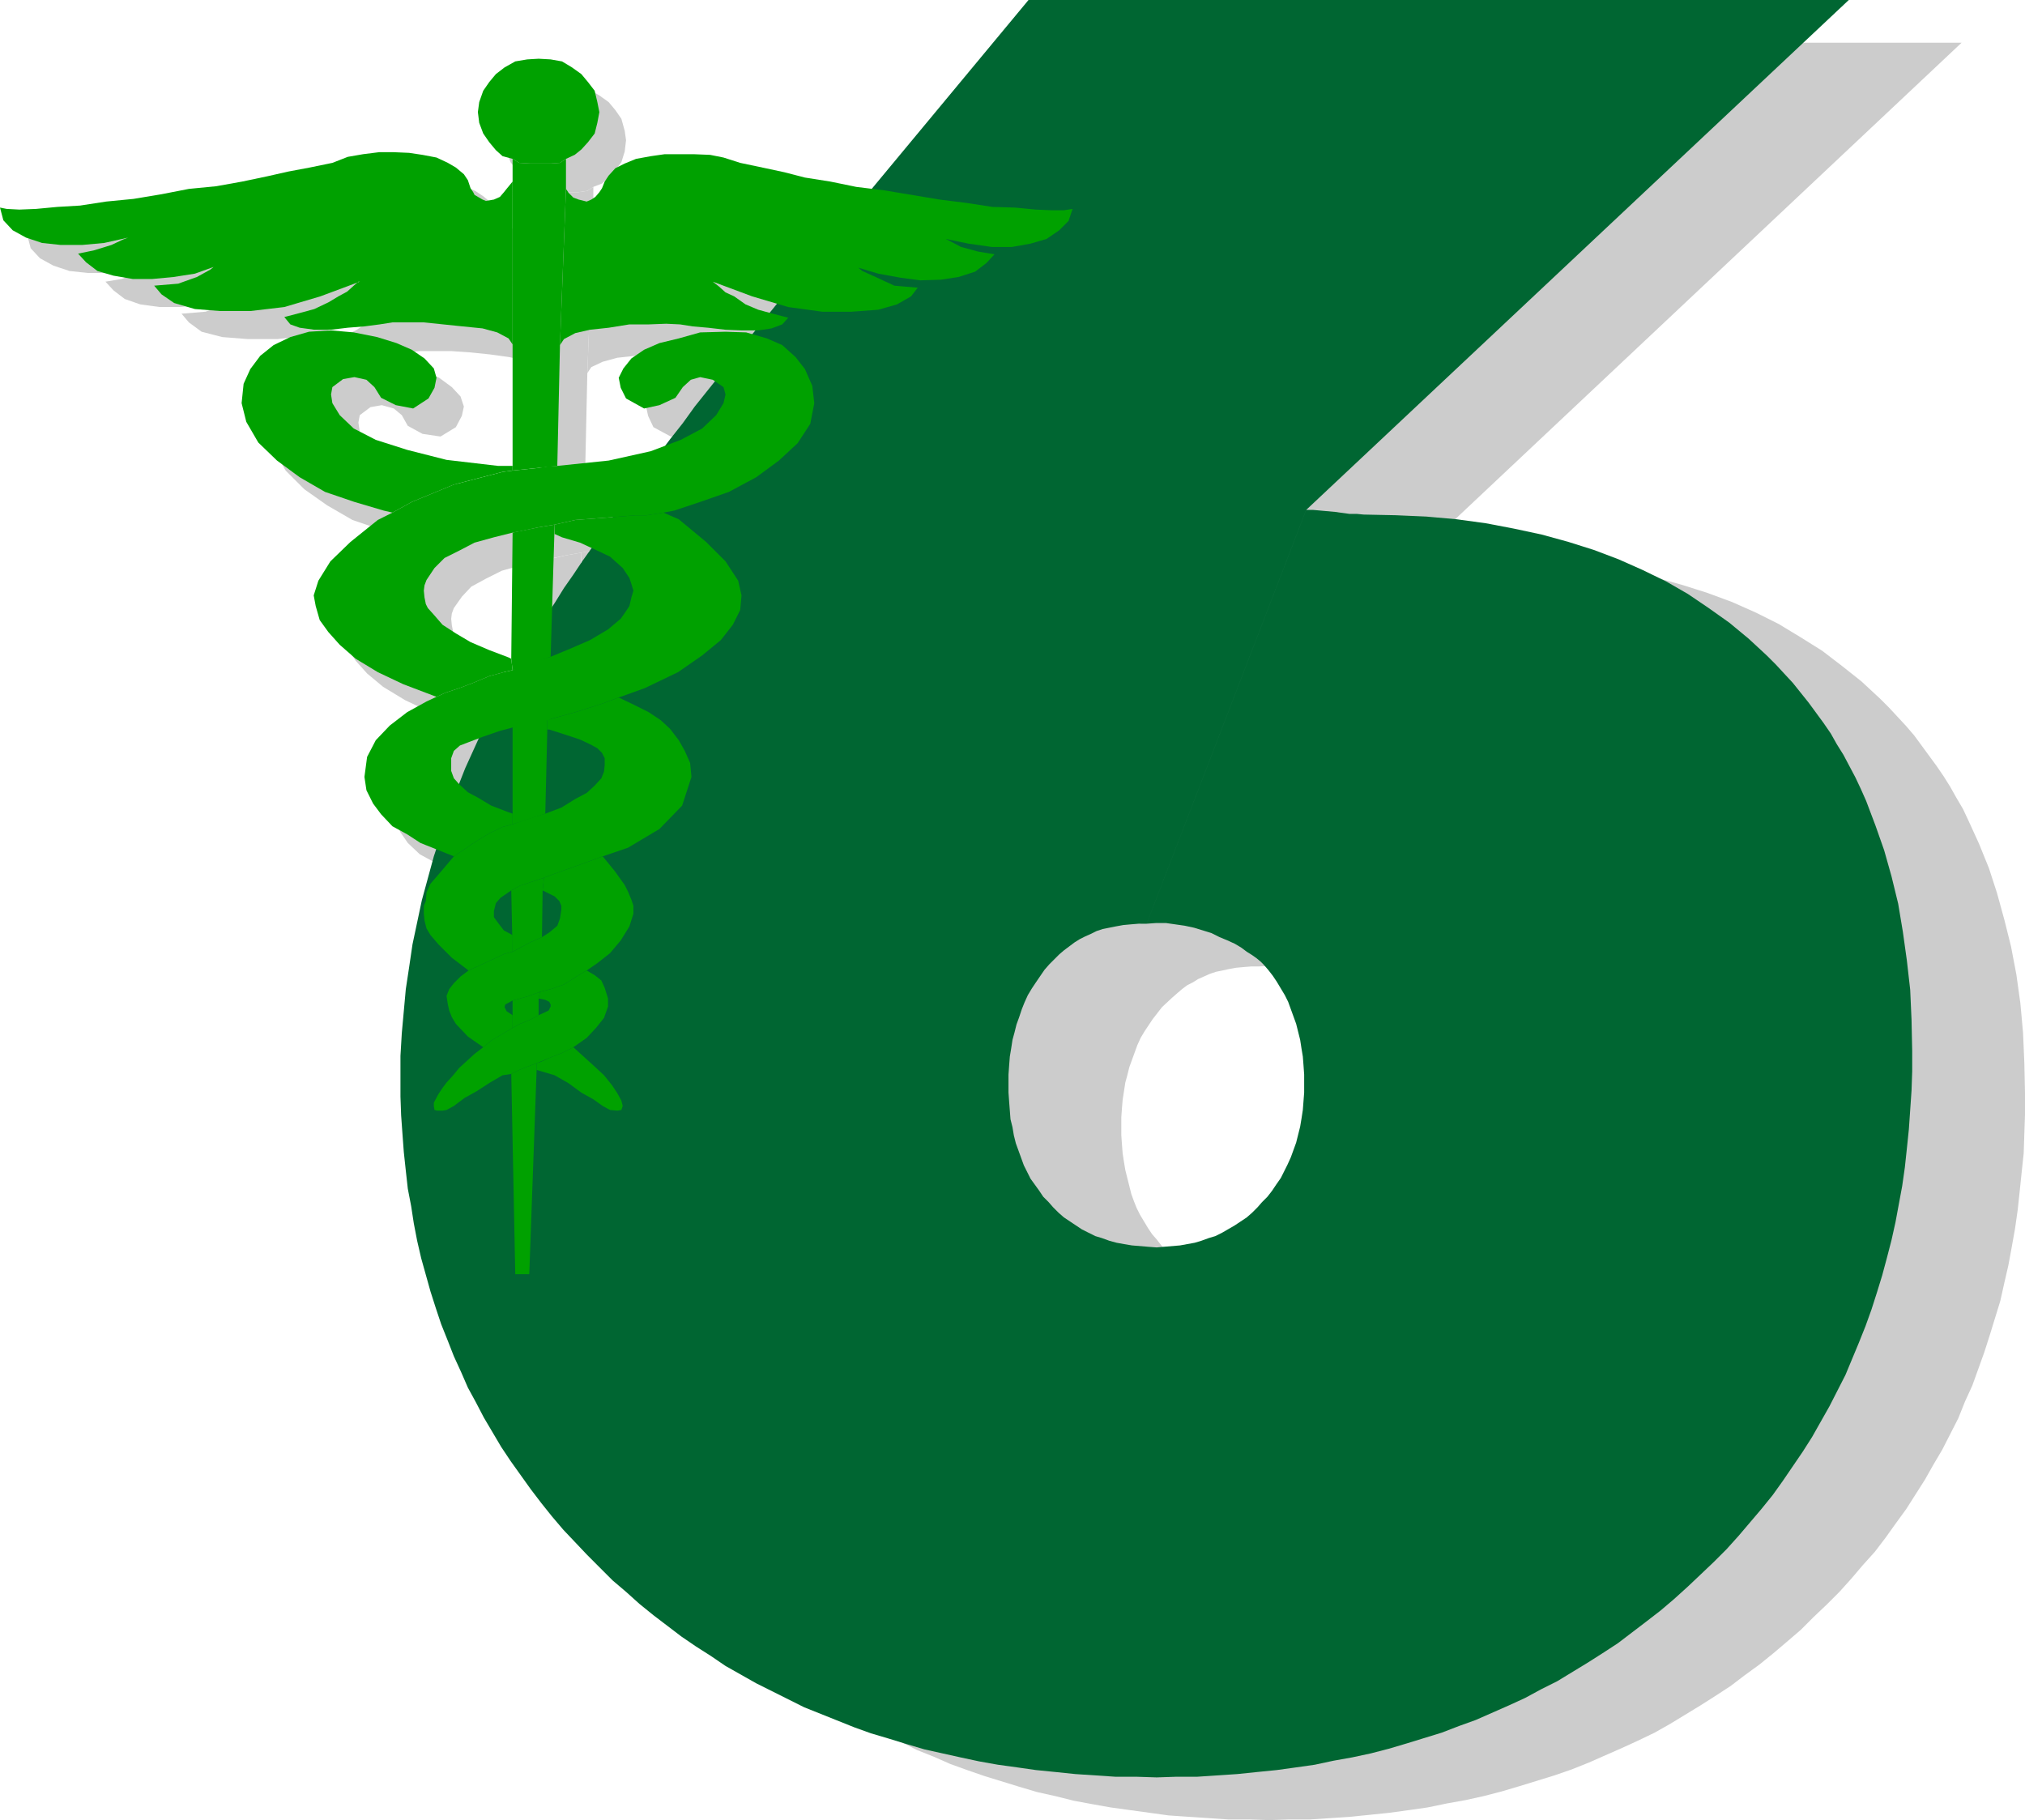
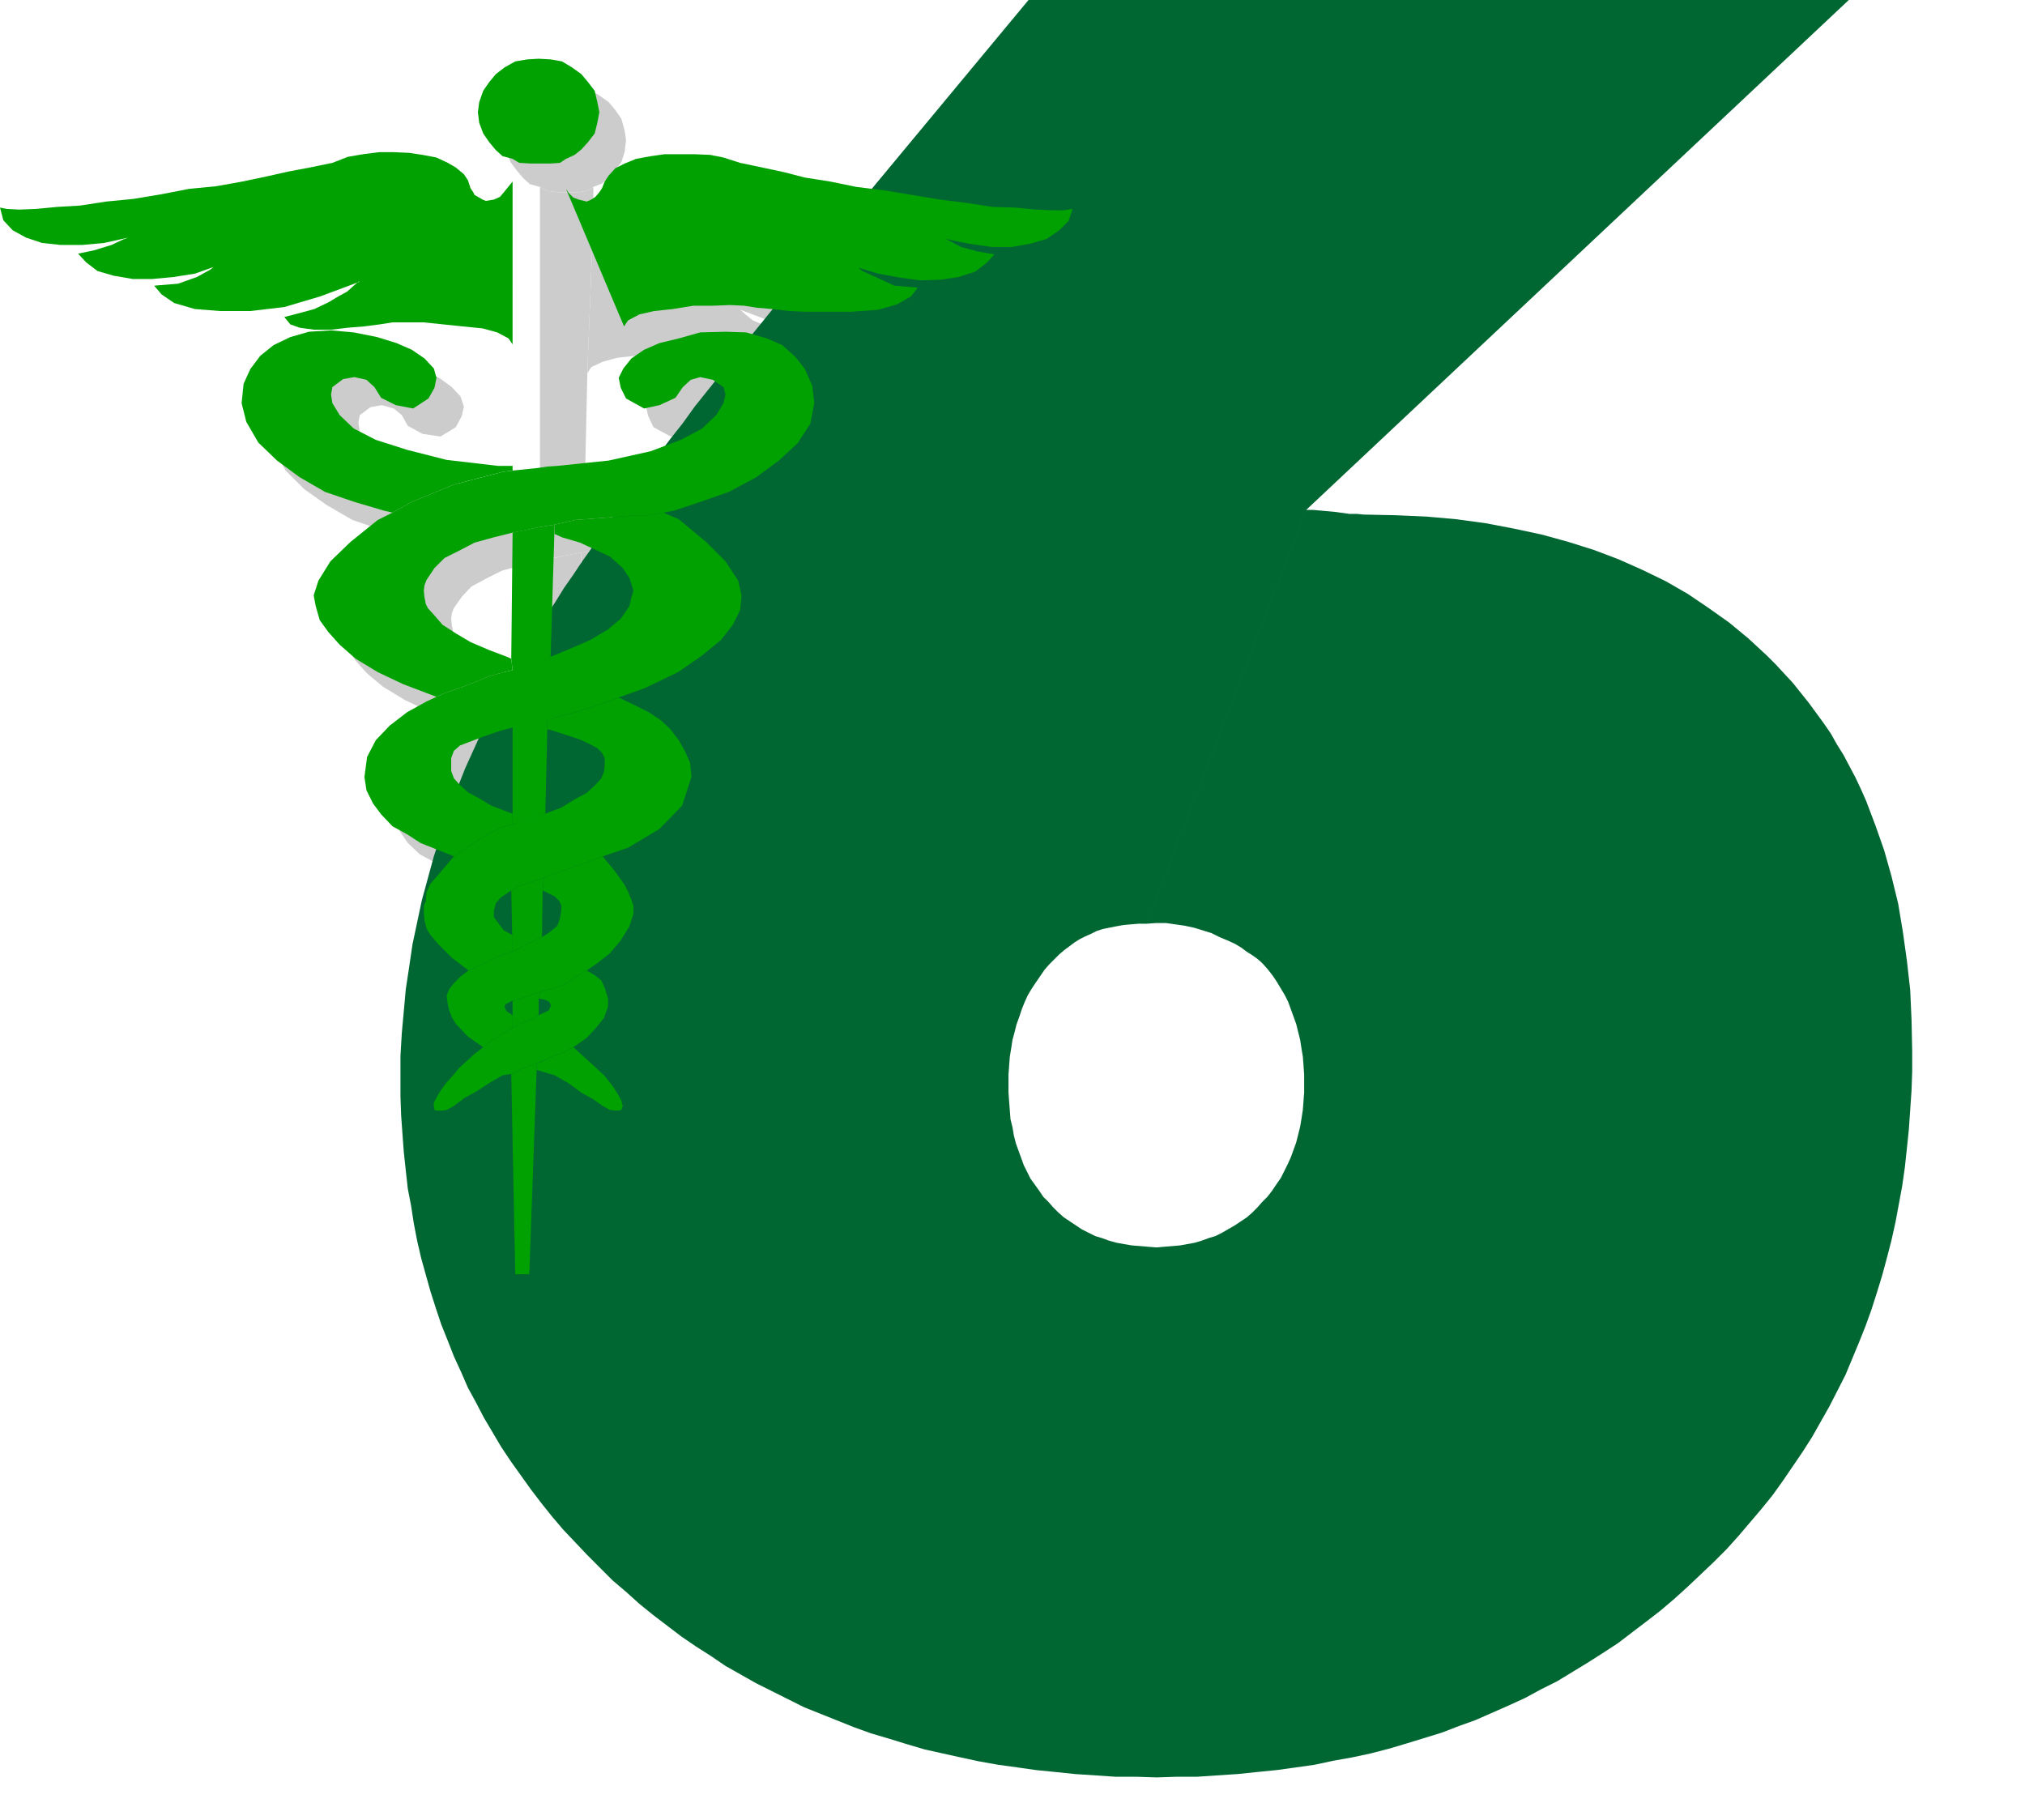
<svg xmlns="http://www.w3.org/2000/svg" xmlns:ns1="http://sodipodi.sourceforge.net/DTD/sodipodi-0.dtd" xmlns:ns2="http://www.inkscape.org/namespaces/inkscape" version="1.0" width="129.724mm" height="116.605mm" id="svg34" ns1:docname="Medical 6.wmf">
  <ns1:namedview id="namedview34" pagecolor="#ffffff" bordercolor="#000000" borderopacity="0.25" ns2:showpageshadow="2" ns2:pageopacity="0.0" ns2:pagecheckerboard="0" ns2:deskcolor="#d1d1d1" ns2:document-units="mm" />
  <defs id="defs1">
    <pattern id="WMFhbasepattern" patternUnits="userSpaceOnUse" width="6" height="6" x="0" y="0" />
  </defs>
-   <path style="fill:#cccccc;fill-opacity:1;fill-rule:evenodd;stroke:none" d="M 304.939,234.013 343.723,133.814 474.942,10.343 H 276.497 l -49.773,59.958 -3.878,4.525 -3.555,4.525 -3.717,4.363 -3.394,4.202 -3.555,4.363 -3.232,4.202 -3.394,4.202 -3.232,4.04 -3.07,4.04 -3.07,4.04 -3.07,3.879 -2.909,3.879 -2.909,3.879 -2.747,3.717 -2.586,3.717 -2.747,3.717 -2.424,3.555 -2.424,3.555 -2.424,3.394 -2.262,3.394 -2.262,3.394 -2.101,3.232 -2.101,3.232 -1.939,3.071 -1.939,3.232 -3.555,5.98 -1.616,2.909 -1.616,2.909 -1.454,2.747 -1.293,2.747 -1.454,2.747 -2.424,5.333 -2.262,5.333 -2.101,5.333 -2.101,5.333 -1.778,5.333 -1.616,5.333 -1.616,5.333 -1.454,5.333 -1.131,5.333 -1.131,5.495 -0.808,5.333 -0.646,5.333 -0.646,5.333 -0.485,5.333 -0.162,5.495 -0.162,5.333 0.162,4.525 v 4.525 l 0.323,4.525 0.323,4.364 0.485,4.525 0.646,4.364 0.646,4.202 0.646,4.363 0.97,4.202 0.97,4.04 0.97,4.04 1.131,4.04 1.293,4.04 1.454,4.04 1.454,3.879 1.616,3.717 1.616,3.879 1.778,3.717 1.778,3.717 1.939,3.555 2.101,3.555 2.262,3.555 2.262,3.394 2.262,3.555 2.424,3.232 2.586,3.394 2.586,3.232 2.747,3.232 2.909,3.071 2.909,3.232 3.07,2.909 3.07,3.071 3.232,2.909 3.394,2.747 3.232,2.747 3.394,2.586 3.555,2.586 3.394,2.424 3.555,2.263 3.717,2.424 3.717,2.101 3.717,2.101 3.717,2.101 3.878,1.778 3.878,1.939 4.04,1.616 4.04,1.778 4.04,1.454 4.202,1.454 4.202,1.293 4.202,1.293 4.363,1.293 4.363,0.97 4.525,1.131 4.363,0.808 4.525,0.808 4.686,0.646 4.686,0.646 4.686,0.646 4.686,0.323 4.848,0.323 4.848,0.323 h 5.01 l 5.01,0.162 4.848,-0.162 h 5.01 l 4.848,-0.323 4.848,-0.323 4.848,-0.485 4.686,-0.485 4.686,-0.646 4.525,-0.646 4.686,-0.97 4.525,-0.808 4.363,-0.97 4.363,-1.131 4.363,-1.293 4.202,-1.293 4.202,-1.293 4.202,-1.454 4.04,-1.616 4.04,-1.778 4.04,-1.778 3.878,-1.778 4.04,-1.939 3.717,-2.101 3.717,-2.263 3.717,-2.263 3.555,-2.263 3.717,-2.424 3.394,-2.586 3.555,-2.586 3.394,-2.747 3.232,-2.747 3.394,-2.909 3.07,-3.071 3.232,-3.071 3.07,-3.071 2.909,-3.232 2.747,-3.232 2.909,-3.232 2.586,-3.394 2.424,-3.394 2.586,-3.555 2.262,-3.555 2.262,-3.555 2.101,-3.717 2.101,-3.555 3.878,-7.596 1.616,-4.04 1.778,-3.879 1.454,-4.04 1.454,-4.04 1.293,-4.04 1.293,-4.202 1.293,-4.202 0.97,-4.364 0.97,-4.202 0.808,-4.363 0.808,-4.525 0.646,-4.525 0.485,-4.525 0.485,-4.687 0.485,-4.525 0.162,-4.848 0.162,-4.687 v -4.848 l -0.162,-7.434 -0.323,-7.434 -0.646,-7.111 -0.97,-6.949 -1.293,-6.788 -1.616,-6.464 -1.778,-6.464 -1.939,-5.98 -2.424,-5.98 -2.586,-5.656 -1.293,-2.747 -1.616,-2.747 -1.454,-2.586 -1.616,-2.586 -1.778,-2.586 -1.778,-2.424 -1.778,-2.424 -1.778,-2.424 -1.939,-2.263 -2.101,-2.263 -2.101,-2.263 -2.101,-2.101 -4.525,-4.202 -4.686,-3.717 -4.848,-3.717 -5.171,-3.232 -5.333,-3.232 -5.494,-2.747 -5.818,-2.586 -6.141,-2.263 -6.141,-1.939 -6.464,-1.778 -6.626,-1.454 -6.949,-1.293 -7.11,-0.97 -7.272,-0.646 -7.434,-0.323 -7.595,-0.162 -1.778,-0.162 h -1.616 l -3.717,-0.485 -3.555,-0.323 -1.616,-0.162 h -1.616 l -38.784,100.199 2.262,-0.162 h 2.424 l 2.262,0.323 2.262,0.323 2.262,0.485 2.101,0.646 2.101,0.808 1.939,0.808 1.939,0.808 1.778,0.97 1.616,0.808 1.293,0.97 1.293,0.808 1.131,0.97 0.97,0.646 0.646,0.646 1.131,1.454 1.131,1.293 1.131,1.454 1.778,3.232 0.808,1.616 0.646,1.778 0.808,1.778 0.485,1.939 0.485,1.778 0.485,1.939 0.323,2.101 0.323,2.101 0.162,1.939 0.162,2.263 0.162,2.101 -0.162,2.263 -0.162,2.101 -0.162,2.101 -0.323,2.101 -0.323,1.939 -0.485,1.939 -0.485,1.939 -0.485,1.778 -0.808,1.778 -0.646,1.778 -0.808,1.616 -0.97,1.778 -0.97,1.454 -1.131,1.454 -1.131,1.454 -1.131,1.454 -1.293,1.293 -1.293,1.131 -1.293,1.131 -1.454,0.97 -1.293,0.97 -1.616,0.97 -1.454,0.808 -1.778,0.808 -1.616,0.485 -1.616,0.646 -1.778,0.485 -1.778,0.323 -1.778,0.323 -1.939,0.323 h -1.939 l -1.778,0.162 -2.101,-0.162 h -1.939 l -1.939,-0.323 -1.778,-0.323 -1.939,-0.323 -1.616,-0.485 -1.778,-0.646 -1.778,-0.485 -1.616,-0.808 -1.454,-0.808 -1.616,-0.97 -1.454,-0.97 -1.293,-0.97 -1.454,-1.131 -1.293,-1.131 -1.131,-1.293 -1.131,-1.454 -1.131,-1.293 -0.97,-1.454 -0.97,-1.616 -0.97,-1.616 -0.808,-1.616 -0.646,-1.616 -0.646,-1.778 -0.485,-1.939 -0.485,-1.939 -0.485,-1.939 -0.323,-1.939 -0.323,-2.101 -0.162,-2.101 -0.162,-2.263 v -2.263 -2.101 l 0.162,-2.263 0.162,-1.939 0.323,-2.101 0.323,-2.101 0.485,-1.778 0.485,-1.939 0.646,-1.778 0.646,-1.778 0.646,-1.778 0.808,-1.778 0.97,-1.616 0.97,-1.454 0.97,-1.454 1.131,-1.454 1.131,-1.454 2.424,-2.263 1.293,-1.131 1.131,-0.97 1.293,-0.97 1.293,-0.646 1.293,-0.808 1.454,-0.646 1.454,-0.646 1.454,-0.485 1.616,-0.323 1.454,-0.323 1.778,-0.323 1.778,-0.162 1.939,-0.162 z" id="path1" />
  <path style="fill:#cccccc;fill-opacity:1;fill-rule:evenodd;stroke:none" d="m 132.35,120.562 9.211,-0.97 0.646,-29.252 1.454,-37.655 v -7.434 l -1.454,0.97 -2.262,0.323 h -4.848 l -2.747,-0.323 -1.616,-0.97 v 75.634 z" id="path2" />
  <path style="fill:#cccccc;fill-opacity:1;fill-rule:evenodd;stroke:none" d="m 139.945,165.813 0.808,-31.999 -3.717,0.646 -6.302,1.454 -0.323,30.383 0.323,2.909 z" id="path3" />
  <path style="fill:#cccccc;fill-opacity:1;fill-rule:evenodd;stroke:none" d="m 138.653,203.791 0.485,-20.201 v -2.424 l -8.403,1.939 v 23.272 z" id="path4" />
  <path style="fill:#cccccc;fill-opacity:1;fill-rule:evenodd;stroke:none" d="m 131.381,315.464 h 3.394 l 1.778,-49.615 v -1.616 l -1.778,0.646 -2.424,0.97 -1.939,0.97 z" id="path5" />
  <path style="fill:#cccccc;fill-opacity:1;fill-rule:evenodd;stroke:none" d="m 137.037,252.598 v -3.879 l 0.323,-1.778 -2.586,0.97 -2.262,0.808 -1.778,0.485 v 6.464 l 1.778,-0.808 2.424,-0.97 z" id="path6" />
  <path style="fill:#cccccc;fill-opacity:1;fill-rule:evenodd;stroke:none" d="m 137.683,233.851 0.323,-11.474 0.162,-3.071 -5.656,1.939 -2.101,1.131 0.323,15.03 1.778,-0.97 2.424,-1.454 z" id="path7" />
  <path style="fill:#cccccc;fill-opacity:1;fill-rule:evenodd;stroke:none" d="m 135.097,46.544 h 4.848 l 2.262,-0.323 1.454,-0.97 2.101,-0.808 1.616,-1.454 1.616,-1.778 1.454,-1.939 0.808,-2.586 0.323,-2.747 -0.323,-2.263 -0.808,-2.909 -1.454,-2.101 -1.616,-1.939 -2.262,-1.616 -2.424,-1.454 -2.747,-0.485 -2.909,-0.162 -2.747,0.162 -2.909,0.485 -2.586,1.454 -2.101,1.616 -1.616,1.939 -1.454,2.101 -0.97,2.909 -0.323,2.263 0.323,2.747 0.97,2.586 1.454,1.939 1.616,1.939 1.616,1.454 2.424,0.646 1.616,0.97 z" id="path8" />
-   <path style="fill:#cccccc;fill-opacity:1;fill-rule:evenodd;stroke:none" d="m 130.734,50.746 -1.454,1.939 -0.808,0.646 -0.808,1.131 -1.454,0.646 -1.939,0.323 -0.97,-0.323 -1.778,-1.131 -0.323,-0.646 -0.646,-0.97 -0.808,-1.778 -0.808,-1.454 -1.939,-1.616 -1.939,-1.293 -2.747,-1.131 -3.394,-0.646 -3.232,-0.485 -3.878,-0.323 h -3.394 l -3.878,0.485 -3.717,0.646 -3.717,1.454 -5.494,1.293 -5.171,0.808 -5.01,1.293 -6.141,1.131 -6.302,1.131 -6.626,0.808 -6.626,1.131 -6.787,1.131 -6.626,0.808 -6.464,0.97 -5.333,0.162 -5.171,0.485 -4.04,0.162 -3.07,-0.162 -1.616,-0.323 0.808,3.071 2.262,2.424 3.232,1.778 3.878,1.293 4.525,0.485 h 5.01 l 5.494,-0.485 5.656,-1.293 -1.131,0.485 -2.909,1.293 -4.04,1.454 -3.878,0.646 1.939,2.101 2.747,2.101 3.717,1.293 4.686,0.646 h 4.848 l 5.171,-0.485 5.171,-0.646 4.525,-1.778 -0.808,0.808 -3.232,1.616 -4.525,1.616 -5.818,0.485 1.778,2.101 3.07,2.263 5.01,1.293 6.141,0.485 h 7.272 l 8.242,-0.97 8.726,-2.586 9.534,-3.555 h -0.323 l -1.131,0.97 -1.616,1.454 -2.262,1.131 -2.262,1.454 -3.394,1.616 -3.555,0.97 -3.717,0.97 1.454,1.778 2.262,0.808 3.555,0.485 h 4.04 l 4.04,-0.485 4.04,-0.323 3.717,-0.485 3.07,-0.323 h 3.555 4.04 l 4.686,0.323 4.686,0.485 4.686,0.646 3.555,0.808 2.909,1.454 0.97,1.454 z" id="path9" />
  <path style="fill:#cccccc;fill-opacity:1;fill-rule:evenodd;stroke:none" d="m 143.662,52.685 0.646,0.808 1.293,1.293 1.131,0.323 1.778,0.646 1.293,-0.646 0.97,-0.646 0.808,-1.131 0.808,-0.97 0.646,-1.616 0.97,-1.454 1.616,-1.616 2.262,-1.131 2.747,-1.293 3.555,-0.646 3.232,-0.485 h 3.555 3.555 l 4.04,0.323 3.232,0.646 4.04,1.131 6.141,1.454 4.525,0.97 4.848,1.131 6.302,0.97 6.302,1.454 6.626,0.646 6.787,1.131 6.949,1.131 6.302,0.808 6.302,0.97 5.333,0.162 5.01,0.485 4.04,0.323 h 2.909 l 2.101,-0.485 -0.97,3.071 -2.424,2.101 -2.909,2.101 -3.878,1.131 -4.525,0.808 h -4.848 l -5.656,-0.808 -5.494,-1.131 0.97,0.485 2.747,1.454 4.04,1.131 4.04,0.646 -1.939,2.263 -2.747,2.101 -4.04,1.131 -4.202,0.646 -5.01,0.323 -4.848,-0.808 -5.333,-0.808 -4.848,-1.454 0.808,0.646 3.394,1.454 4.525,2.101 5.656,0.485 -1.616,2.101 -3.394,1.939 -4.525,1.454 -6.626,0.323 h -6.949 l -8.242,-1.131 -8.888,-2.586 -9.373,-3.555 1.454,1.293 1.616,1.293 2.262,0.97 2.586,1.939 3.07,1.454 3.394,0.97 3.878,0.808 -1.454,1.616 -2.586,1.131 -3.232,0.323 h -4.202 l -3.717,-0.162 -4.202,-0.485 -3.717,-0.323 -3.07,-0.485 -3.394,-0.162 -4.202,0.162 h -4.686 l -5.01,0.808 -4.525,0.485 -3.555,0.97 -2.747,1.293 -0.97,1.454 z" id="path10" />
  <path style="fill:#cccccc;fill-opacity:1;fill-rule:evenodd;stroke:none" d="m 140.753,136.076 v -2.263 l 5.171,-0.97 8.565,-0.808 6.141,-0.323 h 2.586 l 4.04,-0.808 3.717,1.616 6.626,5.495 4.686,4.687 3.07,4.687 0.646,3.555 -0.162,3.555 -1.778,3.555 -2.909,3.717 -4.525,3.879 -5.818,3.879 -8.08,3.879 -6.302,2.263 -3.878,1.616 -6.626,1.939 -5.818,1.778 -0.808,0.162 -3.394,0.97 -3.394,0.646 -1.778,0.323 -3.07,0.646 -4.363,1.454 -3.232,1.454 -2.101,0.646 -1.454,1.454 -0.808,1.616 v 1.454 1.616 l 0.808,1.939 1.131,1.293 2.101,1.939 2.586,1.454 3.07,1.939 4.363,1.616 0.97,0.162 v 2.586 l -2.424,0.808 -3.07,1.293 -2.424,1.454 -2.262,1.454 -1.616,1.131 -1.454,0.97 -0.97,0.808 -4.04,-1.778 -4.04,-1.616 -3.232,-2.101 -3.555,-1.939 -2.909,-2.747 -1.778,-2.586 -1.616,-3.394 -0.485,-3.232 0.646,-4.687 2.101,-4.04 3.394,-3.555 4.202,-3.394 4.686,-2.586 2.424,-1.131 2.101,-0.97 3.232,-1.131 3.555,-1.293 3.878,-1.454 3.394,-1.131 2.262,-0.323 1.778,-1.131 3.555,-0.97 3.878,-1.293 4.686,-1.778 4.848,-2.263 4.363,-2.586 3.07,-2.586 1.131,-1.616 0.97,-1.293 0.485,-2.263 0.485,-1.616 -0.485,-1.616 -0.485,-1.454 -0.97,-1.454 -0.646,-0.808 -3.07,-2.909 -3.07,-1.454 -4.202,-1.939 -4.363,-1.293 z" id="path11" />
  <path style="fill:#cccccc;fill-opacity:1;fill-rule:evenodd;stroke:none" d="m 130.734,119.592 v 1.293 l -2.424,0.162 -11.797,3.071 -10.181,4.202 -4.686,2.586 -2.101,-0.323 -7.11,-2.263 -7.11,-2.424 -6.141,-3.555 -5.494,-3.879 -4.525,-4.525 -2.909,-5.01 -1.131,-4.363 0.485,-4.687 1.616,-3.555 2.424,-3.394 3.232,-2.586 4.04,-1.939 4.525,-1.293 5.333,-0.323 5.494,0.485 5.656,1.131 4.686,1.454 3.717,1.616 3.07,2.263 2.101,2.263 0.808,2.424 -0.485,2.263 -1.454,2.747 -3.717,2.263 -4.363,-0.646 -3.555,-1.939 -1.454,-2.586 -1.939,-1.616 -2.909,-0.808 -2.747,0.485 -2.586,1.939 -0.323,1.778 0.323,2.263 1.778,2.747 3.394,3.394 5.333,2.586 7.595,2.586 9.373,2.263 12.605,1.454 z" id="path12" />
  <path style="fill:#cccccc;fill-opacity:1;fill-rule:evenodd;stroke:none" d="m 136.552,265.85 4.202,1.454 3.555,1.778 3.07,2.263 2.909,1.616 2.262,1.616 1.778,0.97 1.778,0.323 0.97,-0.323 0.323,-0.97 -0.323,-1.131 -0.97,-1.939 -1.454,-1.939 -1.778,-2.263 -2.424,-2.101 -4.848,-4.848 -3.232,1.454 -2.747,1.293 -2.101,0.808 -0.97,0.323 z" id="path13" />
  <path style="fill:#cccccc;fill-opacity:1;fill-rule:evenodd;stroke:none" d="m 130.734,252.598 -1.454,-0.808 -0.485,-0.97 0.162,-0.808 1.778,-0.808 1.778,-0.485 2.262,-0.808 2.586,-0.97 2.586,-0.646 3.232,-1.131 3.555,-2.263 1.778,-1.131 2.747,-1.616 3.07,-2.586 2.586,-3.071 2.101,-3.232 0.97,-3.071 v -1.939 l -0.485,-1.616 -0.808,-1.939 -0.808,-1.616 -2.424,-3.232 -2.909,-3.555 -3.07,1.131 -8.726,3.071 -2.586,0.808 -0.162,3.071 2.747,1.454 1.293,1.293 0.323,1.131 v 0.97 l -0.162,2.101 -0.646,1.616 -1.939,1.616 -1.939,1.293 -2.747,1.131 -2.424,1.454 -1.778,0.97 -1.939,0.485 -5.01,2.263 -3.717,1.616 -1.939,1.454 -1.616,1.616 -1.131,1.454 -0.808,1.616 0.485,2.101 0.323,1.454 0.646,1.616 0.97,1.778 2.747,3.071 3.878,2.424 1.778,-1.616 5.333,-3.071 z" id="path14" />
  <path style="fill:#cccccc;fill-opacity:1;fill-rule:evenodd;stroke:none" d="m 120.069,241.77 -4.04,-3.071 -3.394,-3.232 -1.778,-2.263 -0.97,-1.616 -0.485,-1.778 -0.162,-1.616 v -1.939 l 0.485,-1.131 0.162,-2.263 0.97,-2.101 2.101,-2.263 1.616,-2.101 1.939,-2.101 0.97,-0.808 1.454,-0.97 1.616,-1.131 2.262,-1.454 2.424,-1.454 3.07,-1.293 2.424,-0.808 1.778,-0.646 2.909,-0.97 3.232,-0.97 3.717,-1.293 3.555,-2.263 2.586,-1.293 1.939,-1.939 1.616,-1.616 0.808,-1.616 0.162,-1.778 v -1.616 l -0.646,-1.131 -1.131,-1.131 -1.778,-0.97 -2.424,-1.293 -3.394,-1.131 -4.04,-1.131 h -0.485 v -2.424 l 0.97,-0.162 5.818,-1.778 6.626,-1.939 3.878,-1.616 3.717,1.778 3.555,1.778 2.747,1.939 2.424,2.101 2.101,2.909 1.454,2.586 1.131,2.747 0.485,3.394 -2.262,7.111 -5.494,5.656 -7.595,4.364 -6.141,2.263 -3.07,1.131 -8.726,3.071 -2.586,0.808 -2.747,0.97 -2.909,0.97 -2.101,1.131 -2.586,1.778 -1.131,1.454 -0.485,1.778 v 1.454 l 0.646,1.131 1.616,2.101 2.262,1.131 v 4.202 l -1.939,0.485 -5.01,2.263 z" id="path15" />
  <path style="fill:#cccccc;fill-opacity:1;fill-rule:evenodd;stroke:none" d="m 137.36,246.941 -0.323,1.778 1.616,0.162 0.97,0.485 0.323,0.646 v 0.485 l -0.646,0.97 -2.262,1.131 -2.101,1.293 -2.424,0.97 -1.778,0.808 -5.333,3.071 -1.778,1.616 -2.101,1.778 -3.878,3.232 -1.454,1.939 -1.616,1.616 -0.808,1.454 -1.131,1.454 -1.131,2.101 v 0.646 l 0.323,0.97 0.646,0.323 h 1.293 l 0.808,-0.323 1.939,-0.97 2.586,-1.939 2.909,-1.616 3.232,-2.101 3.07,-1.616 2.101,-0.485 1.939,-0.97 2.424,-0.97 1.778,-0.646 3.07,-1.131 2.747,-1.293 3.232,-1.454 2.909,-2.263 2.424,-2.424 1.939,-2.263 0.97,-2.909 v -1.778 l -0.808,-2.747 -0.97,-1.778 -1.616,-1.293 -1.939,-1.131 -1.778,1.131 -3.555,2.263 -3.232,1.131 z" id="path16" />
  <path style="fill:#cccccc;fill-opacity:1;fill-rule:evenodd;stroke:none" d="m 130.411,166.298 -0.646,-0.162 -4.686,-1.939 -4.525,-1.939 -3.555,-2.101 -3.232,-2.101 -2.262,-2.424 -1.293,-1.616 -0.485,-0.97 -0.323,-1.616 -0.162,-1.616 0.162,-1.293 0.485,-1.293 1.939,-2.747 2.262,-2.424 3.555,-1.939 3.878,-1.939 4.686,-1.293 4.525,-0.97 1.778,-0.485 4.525,-0.97 3.717,-0.646 5.171,-0.97 8.565,-0.808 6.141,-0.323 h 2.586 l 4.04,-0.808 2.586,-0.323 6.302,-2.263 6.949,-2.424 6.464,-3.555 5.818,-3.879 4.363,-4.202 3.07,-4.848 0.97,-4.848 -0.485,-4.363 -1.939,-3.879 -2.101,-3.071 -3.232,-2.909 -3.878,-1.616 -4.848,-1.454 -5.01,-0.162 -6.141,0.162 -5.171,1.454 -4.686,1.131 -3.878,1.616 -2.909,2.263 -1.939,2.263 -1.131,2.424 0.485,2.263 1.293,2.747 4.202,2.263 3.878,-0.646 3.717,-1.939 1.939,-2.586 1.939,-1.616 2.262,-0.808 3.07,0.808 2.586,1.616 0.485,1.778 -0.485,2.263 -1.778,2.747 -3.394,3.394 -5.171,2.586 -7.272,2.747 -10.181,2.424 -12.443,1.131 -2.424,0.323 -2.101,0.162 -4.686,0.485 -1.616,0.323 -2.424,0.162 -11.797,3.071 -10.181,4.202 -4.686,2.586 -3.555,1.939 -6.626,5.172 -4.848,4.687 -2.909,4.687 -1.131,3.555 0.485,2.747 0.97,3.232 2.101,3.071 2.747,3.071 3.878,3.232 5.333,3.232 6.141,2.909 8.08,3.071 2.101,-0.97 3.232,-1.131 3.555,-1.293 3.878,-1.454 3.394,-1.131 2.262,-0.323 z" id="path17" />
  <path style="fill:#006632;fill-opacity:1;fill-rule:evenodd;stroke:none" d="M 277.628,223.669 316.251,123.471 447.631,0 H 249.025 l -49.773,59.958 -3.717,4.525 -3.555,4.363 -3.717,4.525 -3.394,4.202 -3.555,4.363 -3.394,4.202 -3.232,4.202 -3.232,4.04 -3.232,4.04 -2.909,4.04 -3.07,3.879 -2.909,3.879 -2.909,3.879 -2.747,3.717 -2.586,3.717 -2.747,3.717 -2.424,3.555 -2.424,3.555 -2.424,3.394 -2.262,3.394 -2.262,3.232 -2.101,3.394 -2.101,3.232 -1.939,3.071 -1.939,3.232 -3.555,5.98 -1.616,2.909 -1.616,2.909 -1.454,2.747 -1.454,2.747 -1.293,2.747 -2.424,5.333 -2.424,5.333 -2.101,5.333 -1.939,5.333 -1.778,5.333 -1.778,5.333 -1.454,5.333 -1.454,5.333 -1.131,5.333 -1.131,5.333 -0.808,5.495 -0.808,5.333 -0.485,5.333 -0.485,5.333 -0.323,5.495 v 5.333 4.525 l 0.162,4.525 0.323,4.525 0.323,4.363 0.485,4.525 0.485,4.363 0.808,4.202 0.646,4.202 0.808,4.202 0.97,4.202 1.131,4.04 1.131,4.04 1.293,4.04 1.293,3.879 1.616,4.04 1.454,3.717 1.778,3.879 1.616,3.717 1.939,3.555 1.939,3.717 2.101,3.555 2.101,3.555 2.262,3.394 2.424,3.394 2.424,3.394 2.586,3.394 2.586,3.232 2.747,3.232 2.909,3.071 2.909,3.071 3.07,3.071 3.07,3.071 3.232,2.747 3.232,2.909 3.394,2.747 3.394,2.586 3.394,2.586 3.555,2.424 3.555,2.263 3.555,2.424 3.717,2.101 3.717,2.101 3.878,1.939 3.878,1.939 3.878,1.939 4.04,1.616 4.04,1.616 4.04,1.616 4.04,1.454 4.363,1.293 4.202,1.293 4.363,1.293 4.363,0.97 4.363,0.97 4.525,0.97 4.525,0.808 4.686,0.646 4.525,0.646 4.848,0.485 4.686,0.485 4.848,0.323 4.848,0.323 h 5.01 l 5.01,0.162 4.848,-0.162 h 5.01 l 4.848,-0.323 4.848,-0.323 4.686,-0.485 4.848,-0.485 4.686,-0.646 4.525,-0.646 4.525,-0.97 4.525,-0.808 4.525,-0.97 4.363,-1.131 4.363,-1.293 4.202,-1.293 4.202,-1.293 4.202,-1.616 4.04,-1.454 4.04,-1.778 4.04,-1.778 3.878,-1.778 3.878,-2.101 3.878,-1.939 3.717,-2.263 3.717,-2.263 3.555,-2.263 3.717,-2.424 3.394,-2.586 3.394,-2.586 3.555,-2.747 3.232,-2.747 3.394,-3.071 3.07,-2.909 3.232,-3.071 3.07,-3.071 2.909,-3.232 2.747,-3.232 2.747,-3.232 2.747,-3.394 2.424,-3.394 2.424,-3.555 2.424,-3.555 2.262,-3.555 2.101,-3.717 2.101,-3.717 3.878,-7.596 1.616,-3.879 1.616,-3.879 1.616,-4.04 1.454,-4.04 1.293,-4.04 1.293,-4.202 1.131,-4.202 1.131,-4.363 0.97,-4.364 0.808,-4.363 0.808,-4.363 0.646,-4.525 0.485,-4.525 0.485,-4.687 0.323,-4.687 0.323,-4.687 0.162,-4.687 v -4.848 l -0.162,-7.596 -0.323,-7.272 -0.808,-7.111 -0.97,-6.949 -1.131,-6.788 -1.616,-6.626 -1.778,-6.303 -2.101,-5.98 -2.262,-5.98 -1.293,-2.909 -1.293,-2.747 -1.454,-2.747 -1.454,-2.747 -1.616,-2.586 -1.454,-2.586 -1.778,-2.586 -1.778,-2.424 -1.778,-2.424 -1.939,-2.424 -1.939,-2.424 -2.101,-2.263 -1.939,-2.101 -2.262,-2.263 -4.363,-4.04 -4.686,-3.879 -5.01,-3.555 -5.01,-3.394 -5.333,-3.071 -5.656,-2.747 -5.818,-2.586 -5.979,-2.263 -6.141,-1.939 -6.464,-1.778 -6.787,-1.454 -6.787,-1.293 -7.11,-0.97 -7.272,-0.646 -7.434,-0.323 -7.757,-0.162 -1.616,-0.162 h -1.778 l -3.555,-0.485 -3.555,-0.323 -1.778,-0.162 h -1.616 l -38.622,100.199 2.262,-0.162 h 2.424 l 2.262,0.323 2.262,0.323 2.262,0.485 2.101,0.646 2.101,0.646 1.939,0.97 1.939,0.808 1.778,0.808 1.616,0.97 1.293,0.97 1.293,0.808 1.131,0.808 0.97,0.808 0.646,0.646 1.131,1.293 1.131,1.454 0.97,1.454 0.97,1.616 0.97,1.616 0.808,1.616 0.646,1.778 0.646,1.778 0.646,1.778 0.485,1.939 0.485,1.939 0.323,2.101 0.323,1.939 0.162,2.101 0.162,2.263 v 2.101 2.263 l -0.162,2.101 -0.162,2.101 -0.323,2.101 -0.323,1.939 -0.485,1.939 -0.485,1.939 -0.646,1.778 -0.646,1.778 -0.808,1.778 -0.808,1.616 -0.808,1.616 -1.131,1.616 -0.97,1.454 -1.131,1.454 -1.293,1.293 -1.131,1.293 -1.293,1.293 -1.293,1.131 -1.454,0.97 -1.454,0.97 -3.07,1.778 -1.616,0.808 -1.616,0.485 -1.778,0.646 -1.616,0.485 -1.778,0.323 -1.778,0.323 -1.939,0.162 -1.939,0.162 -1.778,0.162 -2.101,-0.162 -1.939,-0.162 -1.939,-0.162 -1.939,-0.323 -1.778,-0.323 -1.778,-0.485 -1.778,-0.646 -1.616,-0.485 -1.616,-0.808 -1.616,-0.808 -1.454,-0.97 -1.454,-0.97 -1.454,-0.97 -1.293,-1.131 -1.293,-1.293 -1.131,-1.293 -1.293,-1.293 -0.97,-1.454 -2.101,-2.909 -0.808,-1.616 -0.808,-1.616 -0.646,-1.778 -0.646,-1.778 -0.646,-1.778 -0.485,-1.939 -0.323,-1.939 -0.485,-1.939 -0.162,-2.101 -0.162,-2.101 -0.162,-2.263 v -2.263 -2.101 l 0.162,-2.263 0.162,-2.101 0.323,-1.939 0.323,-2.101 0.485,-1.778 0.485,-1.939 0.646,-1.778 0.646,-1.939 0.646,-1.616 0.808,-1.778 0.97,-1.616 0.97,-1.454 2.101,-3.071 1.131,-1.293 2.424,-2.424 1.131,-0.97 1.293,-0.97 1.293,-0.97 1.293,-0.808 1.293,-0.646 1.454,-0.646 1.293,-0.646 1.454,-0.485 1.616,-0.323 1.616,-0.323 1.778,-0.323 1.778,-0.162 1.939,-0.162 z" id="path18" />
-   <path style="fill:#00a100;fill-opacity:1;fill-rule:evenodd;stroke:none" d="m 125.725,113.774 9.211,-0.97 0.646,-29.252 1.454,-37.817 v -7.272 l -1.454,0.97 -2.262,0.162 h -4.848 l -2.747,-0.162 -1.616,-0.97 v 75.472 z" id="path19" />
  <path style="fill:#00a100;fill-opacity:1;fill-rule:evenodd;stroke:none" d="m 133.32,159.025 0.97,-31.999 -3.878,0.646 -6.302,1.293 -0.323,30.544 0.323,2.747 z" id="path20" />
  <path style="fill:#00a100;fill-opacity:1;fill-rule:evenodd;stroke:none" d="m 132.027,197.004 0.485,-20.363 v -2.263 l -8.403,1.778 v 23.434 z" id="path21" />
  <path style="fill:#00a100;fill-opacity:1;fill-rule:evenodd;stroke:none" d="m 124.755,308.515 h 3.394 l 1.778,-49.453 v -1.616 l -1.778,0.646 -2.424,0.97 -1.939,0.97 z" id="path22" />
  <path style="fill:#00a100;fill-opacity:1;fill-rule:evenodd;stroke:none" d="m 130.411,245.81 v -4.04 l 0.323,-1.616 -2.586,0.97 -2.262,0.646 -1.778,0.485 v 6.626 l 1.778,-0.97 2.424,-0.97 z" id="path23" />
  <path style="fill:#00a100;fill-opacity:1;fill-rule:evenodd;stroke:none" d="m 131.219,226.902 0.162,-11.313 0.323,-3.071 -5.818,1.939 -2.101,1.131 0.323,14.868 1.778,-0.97 2.424,-1.293 z" id="path24" />
  <path style="fill:#00a100;fill-opacity:1;fill-rule:evenodd;stroke:none" d="m 128.472,39.595 h 4.848 l 2.262,-0.162 1.454,-0.97 2.101,-0.97 1.616,-1.293 1.616,-1.778 1.616,-2.101 0.646,-2.586 0.485,-2.586 -0.485,-2.424 -0.646,-2.747 -1.616,-2.101 -1.616,-1.939 -2.262,-1.616 -2.424,-1.454 -2.747,-0.485 -2.909,-0.162 -2.747,0.162 -2.909,0.485 -2.586,1.454 -2.101,1.616 -1.616,1.939 -1.454,2.101 -0.97,2.747 -0.323,2.424 0.323,2.586 0.97,2.586 1.454,2.101 1.616,1.939 1.616,1.454 2.424,0.646 1.616,0.97 z" id="path25" />
  <path style="fill:#00a100;fill-opacity:1;fill-rule:evenodd;stroke:none" d="m 124.109,43.958 -1.454,1.778 -0.646,0.808 -0.97,1.131 -1.454,0.646 -1.939,0.323 -0.808,-0.323 -1.939,-1.131 -0.323,-0.646 -0.646,-0.97 -0.646,-1.939 -0.97,-1.454 -1.939,-1.616 -1.939,-1.131 -2.747,-1.293 -3.394,-0.646 -3.232,-0.485 -3.717,-0.162 h -3.555 l -3.878,0.485 -3.717,0.646 -3.717,1.454 -5.494,1.131 -5.171,0.97 -5.01,1.131 -6.141,1.293 -6.302,1.131 -6.626,0.646 -6.626,1.293 -6.787,1.131 -6.626,0.646 -6.302,0.97 -5.494,0.323 L 8.726,50.584 4.686,50.746 1.616,50.584 0,50.261 l 0.808,3.071 2.262,2.424 3.232,1.778 3.878,1.293 4.525,0.485 h 5.171 l 5.333,-0.485 5.818,-1.293 -1.293,0.485 -2.747,1.293 -4.202,1.293 -3.878,0.808 1.939,2.101 2.747,2.101 3.878,1.131 4.686,0.808 h 4.686 l 5.171,-0.485 5.171,-0.808 4.525,-1.616 -0.808,0.646 -3.232,1.778 -4.525,1.616 -5.818,0.485 1.778,2.101 3.07,2.101 5.01,1.454 6.141,0.485 h 7.272 l 8.242,-0.97 8.726,-2.586 9.534,-3.555 h -0.323 l -1.131,0.97 -1.616,1.454 -2.101,1.131 -2.424,1.454 -3.394,1.616 -3.555,0.97 -3.717,0.97 1.454,1.778 2.262,0.808 3.555,0.485 h 4.04 l 4.04,-0.485 4.04,-0.323 3.717,-0.485 3.07,-0.485 h 3.555 4.04 l 4.686,0.485 4.686,0.485 4.848,0.485 3.555,0.97 2.747,1.454 0.97,1.454 z" id="path26" />
-   <path style="fill:#00a100;fill-opacity:1;fill-rule:evenodd;stroke:none" d="m 137.037,45.736 0.646,0.97 1.131,1.131 1.293,0.485 1.939,0.485 1.131,-0.485 0.97,-0.646 0.97,-1.131 0.646,-0.97 0.646,-1.616 0.97,-1.454 1.616,-1.778 2.262,-1.131 2.747,-1.131 3.555,-0.646 3.394,-0.485 h 3.394 3.555 l 4.04,0.162 3.232,0.646 4.04,1.293 6.141,1.293 4.525,0.97 5.01,1.293 6.141,0.97 6.302,1.293 6.626,0.808 6.787,1.131 6.787,1.131 6.464,0.808 6.302,0.97 5.494,0.162 5.01,0.485 3.878,0.162 h 2.909 l 2.101,-0.323 -0.97,2.909 -2.262,2.263 -3.07,2.101 -3.878,1.131 -4.525,0.808 h -4.848 l -5.656,-0.808 -5.494,-1.131 0.97,0.485 2.747,1.454 4.202,1.131 3.878,0.646 -1.939,2.101 -2.747,2.101 -4.04,1.293 -4.202,0.646 -5.01,0.162 -4.848,-0.646 -5.333,-0.97 -4.848,-1.454 0.97,0.808 3.232,1.454 4.525,2.101 5.656,0.485 -1.616,2.101 -3.394,1.939 -4.525,1.293 -6.464,0.485 h -7.11 l -8.242,-1.131 -8.726,-2.586 -9.534,-3.555 1.454,1.131 1.616,1.454 2.101,0.97 2.747,1.939 3.07,1.293 3.555,0.97 3.717,0.97 -1.454,1.616 -2.586,0.97 -3.232,0.485 h -4.04 l -3.878,-0.162 -4.202,-0.485 -3.717,-0.323 -3.07,-0.485 -3.394,-0.162 -4.202,0.162 h -4.686 l -5.01,0.808 -4.525,0.485 -3.555,0.808 -2.747,1.454 -0.97,1.454 z" id="path27" />
+   <path style="fill:#00a100;fill-opacity:1;fill-rule:evenodd;stroke:none" d="m 137.037,45.736 0.646,0.97 1.131,1.131 1.293,0.485 1.939,0.485 1.131,-0.485 0.97,-0.646 0.97,-1.131 0.646,-0.97 0.646,-1.616 0.97,-1.454 1.616,-1.778 2.262,-1.131 2.747,-1.131 3.555,-0.646 3.394,-0.485 h 3.394 3.555 l 4.04,0.162 3.232,0.646 4.04,1.293 6.141,1.293 4.525,0.97 5.01,1.293 6.141,0.97 6.302,1.293 6.626,0.808 6.787,1.131 6.787,1.131 6.464,0.808 6.302,0.97 5.494,0.162 5.01,0.485 3.878,0.162 h 2.909 l 2.101,-0.323 -0.97,2.909 -2.262,2.263 -3.07,2.101 -3.878,1.131 -4.525,0.808 h -4.848 l -5.656,-0.808 -5.494,-1.131 0.97,0.485 2.747,1.454 4.202,1.131 3.878,0.646 -1.939,2.101 -2.747,2.101 -4.04,1.293 -4.202,0.646 -5.01,0.162 -4.848,-0.646 -5.333,-0.97 -4.848,-1.454 0.97,0.808 3.232,1.454 4.525,2.101 5.656,0.485 -1.616,2.101 -3.394,1.939 -4.525,1.293 -6.464,0.485 h -7.11 h -4.04 l -3.878,-0.162 -4.202,-0.485 -3.717,-0.323 -3.07,-0.485 -3.394,-0.162 -4.202,0.162 h -4.686 l -5.01,0.808 -4.525,0.485 -3.555,0.808 -2.747,1.454 -0.97,1.454 z" id="path27" />
  <path style="fill:#00a100;fill-opacity:1;fill-rule:evenodd;stroke:none" d="m 134.289,129.289 v -2.263 l 5.01,-1.131 8.565,-0.646 6.141,-0.485 h 2.586 l 4.04,-0.646 3.717,1.616 6.626,5.495 4.686,4.687 3.07,4.687 0.808,3.555 -0.323,3.555 -1.778,3.555 -2.909,3.717 -4.525,3.717 -5.818,4.04 -8.08,3.879 -6.302,2.263 -3.878,1.454 -6.626,2.101 -5.818,1.616 -0.646,0.323 -3.555,0.97 -3.394,0.646 -1.778,0.162 -3.07,0.808 -4.202,1.454 -3.394,1.293 -2.101,0.808 -1.454,1.293 -0.646,1.778 v 1.293 1.778 l 0.646,1.778 1.293,1.454 2.101,1.939 2.424,1.293 3.232,1.939 4.202,1.616 0.97,0.323 v 2.586 l -2.424,0.646 -3.07,1.454 -2.424,1.454 -2.262,1.454 -1.616,1.131 -1.454,0.97 -0.97,0.646 -4.04,-1.616 -4.04,-1.616 -3.232,-2.101 -3.555,-1.939 -2.747,-2.909 -1.939,-2.586 -1.616,-3.232 -0.485,-3.232 0.646,-4.848 2.101,-4.04 3.394,-3.555 4.202,-3.232 4.686,-2.586 2.424,-1.131 2.101,-0.97 3.394,-1.131 3.394,-1.293 3.878,-1.616 3.555,-0.97 2.101,-0.485 1.778,-1.131 3.555,-0.97 3.878,-1.131 4.686,-1.939 4.848,-2.101 4.363,-2.586 3.07,-2.586 1.131,-1.616 0.97,-1.454 0.485,-2.101 0.485,-1.616 -0.485,-1.616 -0.485,-1.454 -0.97,-1.454 -0.646,-0.97 -3.07,-2.747 -3.07,-1.454 -4.202,-1.939 -4.363,-1.293 z" id="path28" />
  <path style="fill:#00a100;fill-opacity:1;fill-rule:evenodd;stroke:none" d="m 124.109,112.804 v 1.131 l -2.424,0.323 -11.797,3.071 -10.181,4.202 -4.686,2.586 -2.101,-0.485 -7.11,-2.101 -7.11,-2.424 -6.141,-3.555 -5.494,-4.04 -4.525,-4.364 -2.909,-5.01 -1.131,-4.525 0.485,-4.687 1.616,-3.555 2.424,-3.232 3.232,-2.586 4.04,-1.939 4.525,-1.293 5.333,-0.323 5.494,0.485 5.656,1.131 4.686,1.454 3.717,1.616 3.07,2.101 2.262,2.424 0.646,2.263 -0.485,2.424 -1.454,2.586 -3.717,2.424 -4.202,-0.808 -3.555,-1.778 -1.616,-2.586 -1.939,-1.778 -2.909,-0.646 -2.747,0.485 -2.586,1.939 -0.323,1.778 0.323,2.101 1.778,2.909 3.394,3.232 5.333,2.747 7.595,2.424 9.534,2.424 12.443,1.454 z" id="path29" />
  <path style="fill:#00a100;fill-opacity:1;fill-rule:evenodd;stroke:none" d="m 129.926,259.062 4.363,1.293 3.394,1.939 3.07,2.263 2.909,1.616 2.262,1.616 1.778,0.97 1.778,0.162 0.97,-0.162 0.323,-0.97 -0.323,-1.293 -0.97,-1.778 -1.293,-1.939 -1.939,-2.424 -2.262,-2.101 -5.171,-4.687 -2.909,1.454 -2.909,1.131 -2.101,0.97 -0.97,0.323 z" id="path30" />
  <path style="fill:#00a100;fill-opacity:1;fill-rule:evenodd;stroke:none" d="m 124.109,245.81 -1.454,-0.97 -0.485,-0.97 0.162,-0.646 1.778,-0.97 1.778,-0.485 2.262,-0.646 2.586,-0.97 2.586,-0.646 3.232,-1.131 3.555,-2.263 1.939,-1.131 2.586,-1.778 3.07,-2.424 2.586,-3.071 2.101,-3.394 0.97,-3.071 v -1.939 l -0.485,-1.454 -0.808,-1.939 -0.808,-1.616 -2.424,-3.394 -2.909,-3.555 -3.07,1.131 -8.565,3.071 -2.586,0.97 -0.323,3.071 2.909,1.454 1.131,1.131 0.485,1.131 v 0.97 l -0.323,2.101 -0.646,1.778 -1.939,1.616 -1.778,1.131 -2.909,1.293 -2.424,1.293 -1.778,0.97 -1.939,0.485 -4.848,2.263 -3.878,1.778 -1.939,1.454 -1.616,1.616 -1.131,1.454 -0.646,1.616 0.323,2.101 0.323,1.454 0.646,1.616 0.97,1.616 2.909,3.071 3.717,2.586 1.939,-1.616 5.171,-3.071 z" id="path31" />
  <path style="fill:#00a100;fill-opacity:1;fill-rule:evenodd;stroke:none" d="m 113.443,234.982 -4.04,-3.071 -3.232,-3.232 -1.939,-2.263 -0.97,-1.616 -0.485,-1.939 -0.162,-1.616 v -1.939 l 0.485,-1.131 0.162,-2.101 0.97,-2.101 2.101,-2.424 1.778,-2.101 1.778,-2.101 0.97,-0.646 1.454,-0.97 1.616,-1.131 2.262,-1.454 2.424,-1.454 3.07,-1.454 2.424,-0.646 1.778,-0.646 2.909,-0.97 3.232,-0.97 3.878,-1.454 3.394,-2.101 2.747,-1.454 1.939,-1.778 1.616,-1.778 0.646,-1.616 0.162,-1.616 v -1.616 l -0.646,-1.293 -1.131,-1.131 -1.778,-0.97 -2.424,-1.131 -3.394,-1.131 -4.04,-1.293 h -0.485 v -2.263 l 0.97,-0.323 5.818,-1.616 6.626,-2.101 3.878,-1.454 3.717,1.778 3.555,1.778 2.909,1.939 2.262,2.101 2.101,2.747 1.454,2.586 1.293,2.909 0.323,3.394 -2.262,6.949 -5.494,5.656 -7.595,4.525 -6.141,2.101 -3.07,1.131 -8.565,3.071 -2.586,0.97 -2.909,0.97 -2.909,0.97 -2.101,1.131 -2.586,1.778 -1.131,1.293 -0.485,1.939 v 1.454 l 0.808,1.131 1.616,2.101 2.101,1.131 v 4.04 l -1.939,0.485 -4.848,2.263 z" id="path32" />
  <path style="fill:#00a100;fill-opacity:1;fill-rule:evenodd;stroke:none" d="m 130.734,240.154 -0.323,1.616 1.616,0.323 0.97,0.485 0.323,0.646 v 0.485 l -0.485,0.97 -2.424,1.131 -2.101,1.131 -2.424,0.97 -1.778,0.97 -5.171,3.071 -1.939,1.616 -2.101,1.616 -3.717,3.394 -1.454,1.778 -1.616,1.778 -0.97,1.293 -0.97,1.454 -1.131,2.101 v 0.808 l 0.162,0.97 0.646,0.162 h 1.293 l 0.97,-0.162 1.778,-0.97 2.586,-1.939 2.909,-1.616 3.232,-2.101 3.07,-1.778 2.101,-0.323 1.939,-0.97 2.424,-0.97 1.778,-0.646 3.07,-1.293 2.909,-1.131 2.909,-1.454 3.232,-2.263 2.262,-2.424 1.939,-2.424 0.97,-2.747 v -1.939 l -0.808,-2.586 -0.808,-1.778 -1.616,-1.293 -1.939,-1.131 -1.939,1.131 -3.555,2.263 -3.232,1.131 z" id="path33" />
  <path style="fill:#00a100;fill-opacity:1;fill-rule:evenodd;stroke:none" d="m 123.785,159.51 -0.646,-0.323 -4.686,-1.778 -4.525,-1.939 -3.555,-2.101 -3.232,-2.101 -2.101,-2.424 -1.454,-1.616 -0.485,-0.97 -0.323,-1.616 -0.162,-1.616 0.162,-1.293 0.485,-1.293 1.939,-2.909 2.424,-2.424 3.555,-1.778 3.717,-1.939 4.686,-1.293 4.525,-1.131 1.778,-0.323 4.525,-0.97 3.878,-0.646 5.01,-1.131 8.565,-0.646 6.141,-0.485 h 2.586 l 4.04,-0.646 2.586,-0.485 6.302,-2.101 6.949,-2.424 6.626,-3.555 5.494,-4.04 4.525,-4.202 3.07,-4.687 0.97,-5.01 -0.485,-4.202 -1.778,-4.04 -2.262,-2.909 -3.232,-2.909 -3.717,-1.616 -5.01,-1.454 -5.01,-0.162 -6.141,0.162 -5.171,1.454 -4.686,1.131 -3.717,1.616 -3.07,2.101 -1.939,2.424 -1.131,2.263 0.485,2.424 1.293,2.586 4.363,2.424 3.717,-0.808 3.878,-1.778 1.778,-2.586 1.939,-1.778 2.262,-0.646 3.07,0.646 2.586,1.778 0.485,1.778 -0.485,2.101 -1.778,2.909 -3.394,3.232 -5.171,2.747 -7.272,2.747 -10.181,2.263 -12.443,1.293 -2.424,0.162 -2.101,0.323 -4.686,0.485 -1.616,0.162 -2.424,0.323 -11.797,3.071 -10.181,4.202 -4.686,2.586 -3.555,1.778 -6.626,5.333 -4.848,4.687 -2.909,4.687 -1.131,3.555 0.485,2.586 0.97,3.394 2.101,2.909 2.747,3.071 3.878,3.394 5.333,3.232 6.141,2.909 8.08,3.071 2.101,-0.97 3.394,-1.131 3.394,-1.293 3.878,-1.616 3.555,-0.97 2.101,-0.485 z" id="path34" />
</svg>